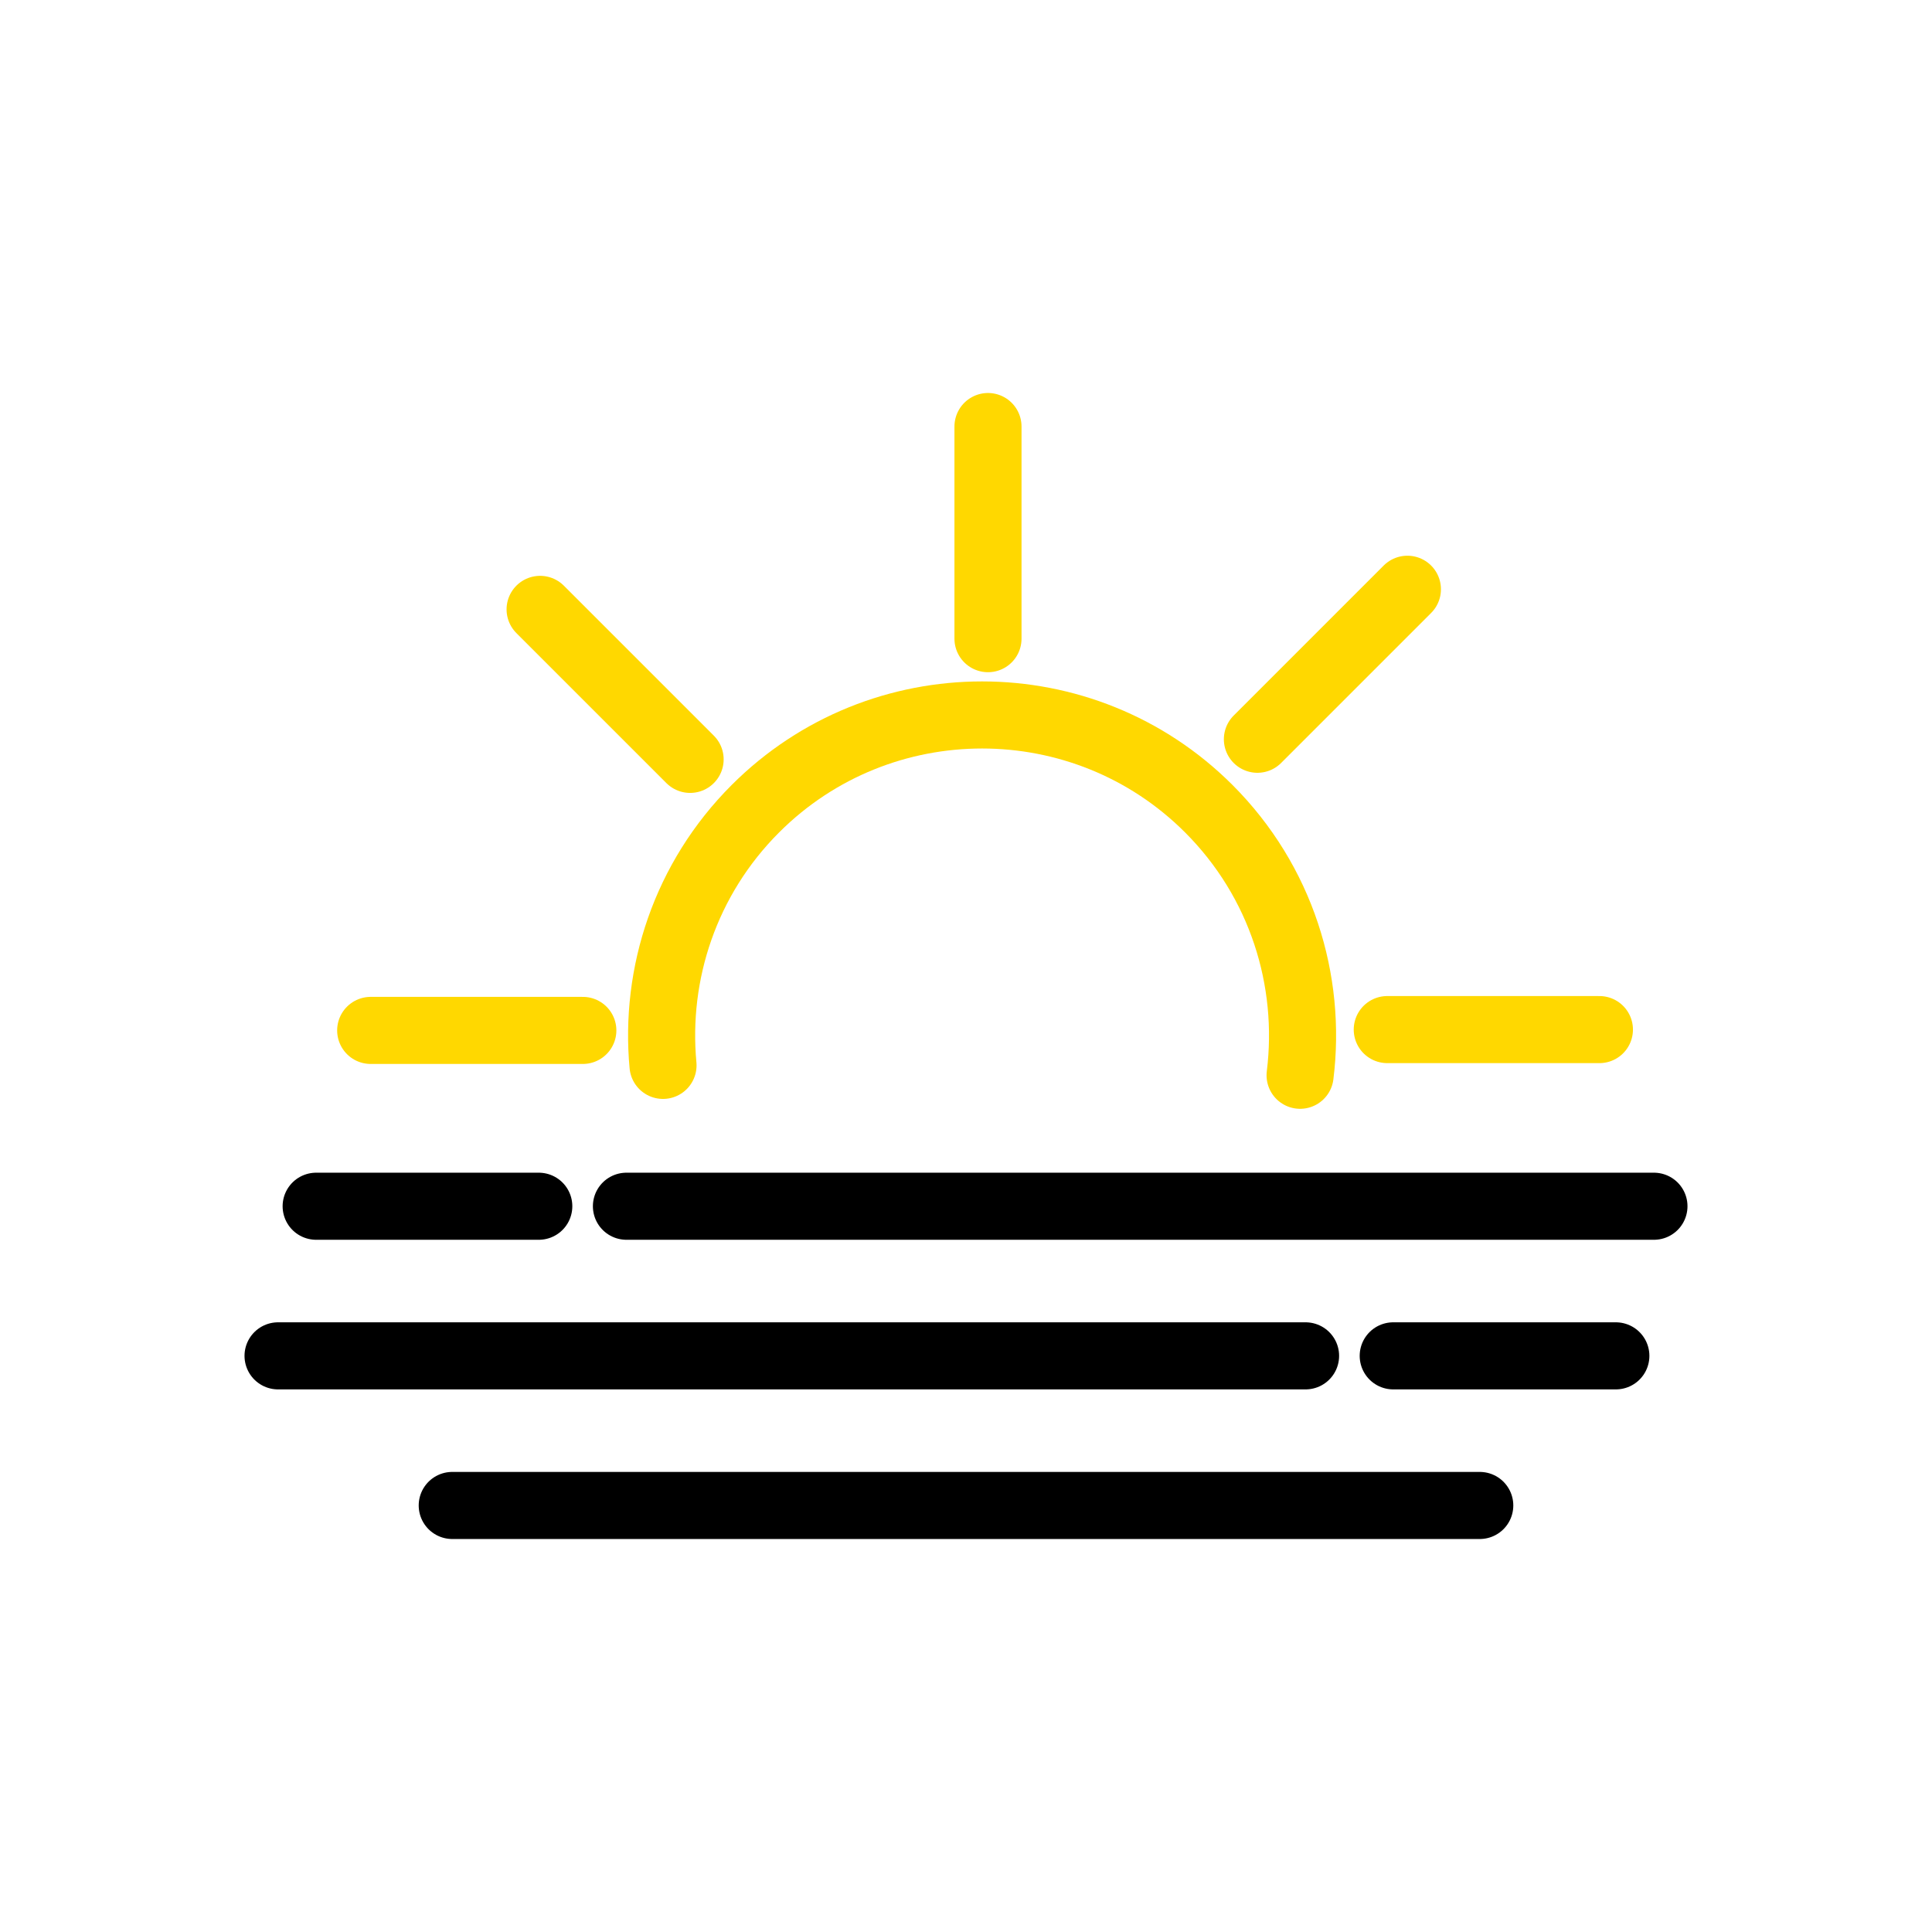
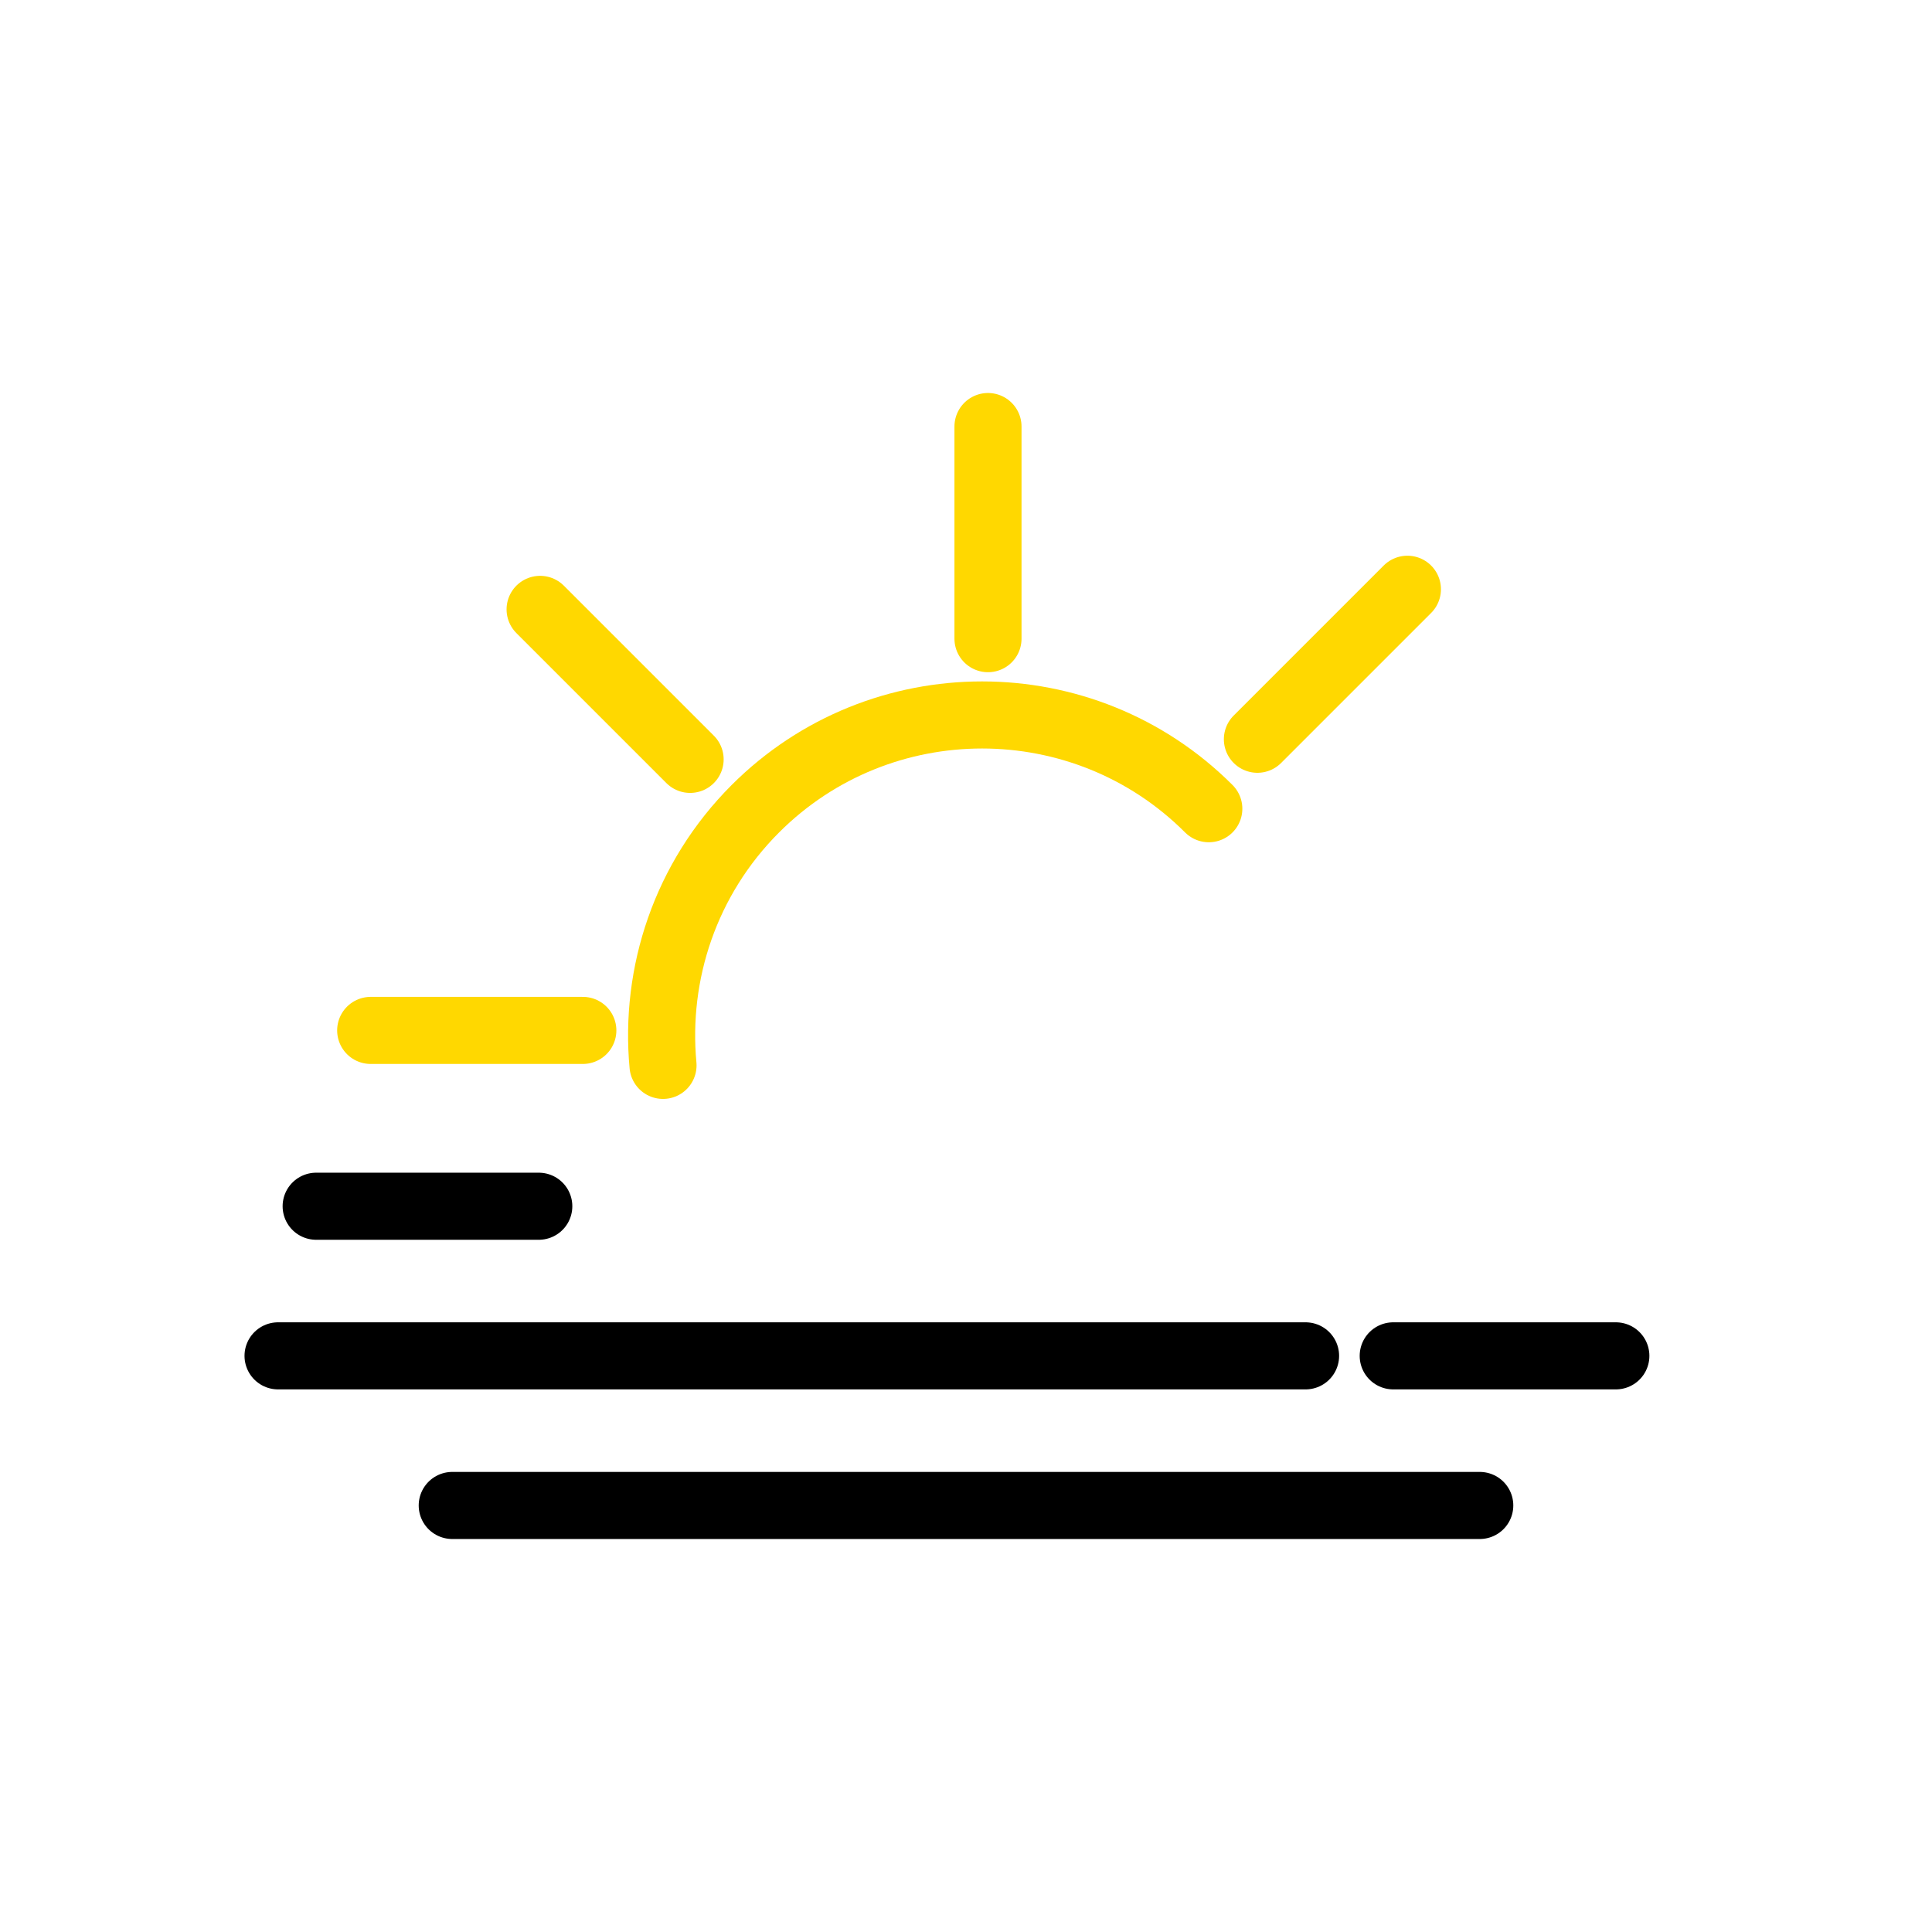
<svg xmlns="http://www.w3.org/2000/svg" version="1.1" id="Ebene_1" x="0px" y="0px" viewBox="0 0 288 288" style="enable-background:new 0 0 288 288;" xml:space="preserve">
  <g>
    <g>
      <g>
        <g>
-           <line style="fill:none;stroke:#000000;stroke-width:10;stroke-linecap:round;stroke-linejoin:round;stroke-miterlimit:10;" x1="93.381" y1="179.812" x2="246.551" y2="179.812" />
-         </g>
+           </g>
      </g>
      <g>
        <g>
          <line style="fill:none;stroke:#000000;stroke-width:10;stroke-linecap:round;stroke-linejoin:round;stroke-miterlimit:10;" x1="47.129" y1="179.812" x2="80.315" y2="179.812" />
        </g>
      </g>
      <g>
        <g>
          <line style="fill:none;stroke:#000000;stroke-width:10;stroke-linecap:round;stroke-linejoin:round;stroke-miterlimit:10;" x1="207.686" y1="202.115" x2="240.872" y2="202.115" />
        </g>
      </g>
      <g>
        <g>
          <line style="fill:none;stroke:#000000;stroke-width:10;stroke-linecap:round;stroke-linejoin:round;stroke-miterlimit:10;" x1="41.449" y1="202.115" x2="194.619" y2="202.115" />
        </g>
      </g>
      <g>
        <g>
          <line style="fill:none;stroke:#000000;stroke-width:10;stroke-linecap:round;stroke-linejoin:round;stroke-miterlimit:10;" x1="67.415" y1="224.417" x2="220.585" y2="224.417" />
        </g>
      </g>
    </g>
    <g>
      <g>
        <g>
-           <path style="fill:none;stroke:#FFD800;stroke-width:10;stroke-linecap:round;stroke-linejoin:round;stroke-miterlimit:10;" d="      M98.834,158.815c-1.273-13.681,3.317-27.809,13.769-38.261c18.635-18.635,48.956-18.635,67.591,0      c10.828,10.828,15.364,25.601,13.609,39.734" />
+           <path style="fill:none;stroke:#FFD800;stroke-width:10;stroke-linecap:round;stroke-linejoin:round;stroke-miterlimit:10;" d="      M98.834,158.815c-1.273-13.681,3.317-27.809,13.769-38.261c18.635-18.635,48.956-18.635,67.591,0      " />
        </g>
      </g>
-       <line style="fill:none;stroke:#FFD800;stroke-width:10;stroke-linecap:round;stroke-linejoin:round;stroke-miterlimit:10;" x1="238.421" y1="153.479" x2="206.798" y2="153.479" />
      <line style="fill:none;stroke:#FFD800;stroke-width:10;stroke-linecap:round;stroke-linejoin:round;stroke-miterlimit:10;" x1="147.278" y1="63.583" x2="147.278" y2="95.205" />
      <line style="fill:none;stroke:#FFD800;stroke-width:10;stroke-linecap:round;stroke-linejoin:round;stroke-miterlimit:10;" x1="102.874" y1="113.199" x2="80.513" y2="90.839" />
      <line style="fill:none;stroke:#FFD800;stroke-width:10;stroke-linecap:round;stroke-linejoin:round;stroke-miterlimit:10;" x1="86.881" y1="153.602" x2="55.258" y2="153.602" />
      <line style="fill:none;stroke:#FFD800;stroke-width:10;stroke-linecap:round;stroke-linejoin:round;stroke-miterlimit:10;" x1="187.439" y1="110.199" x2="209.799" y2="87.839" />
    </g>
  </g>
</svg>